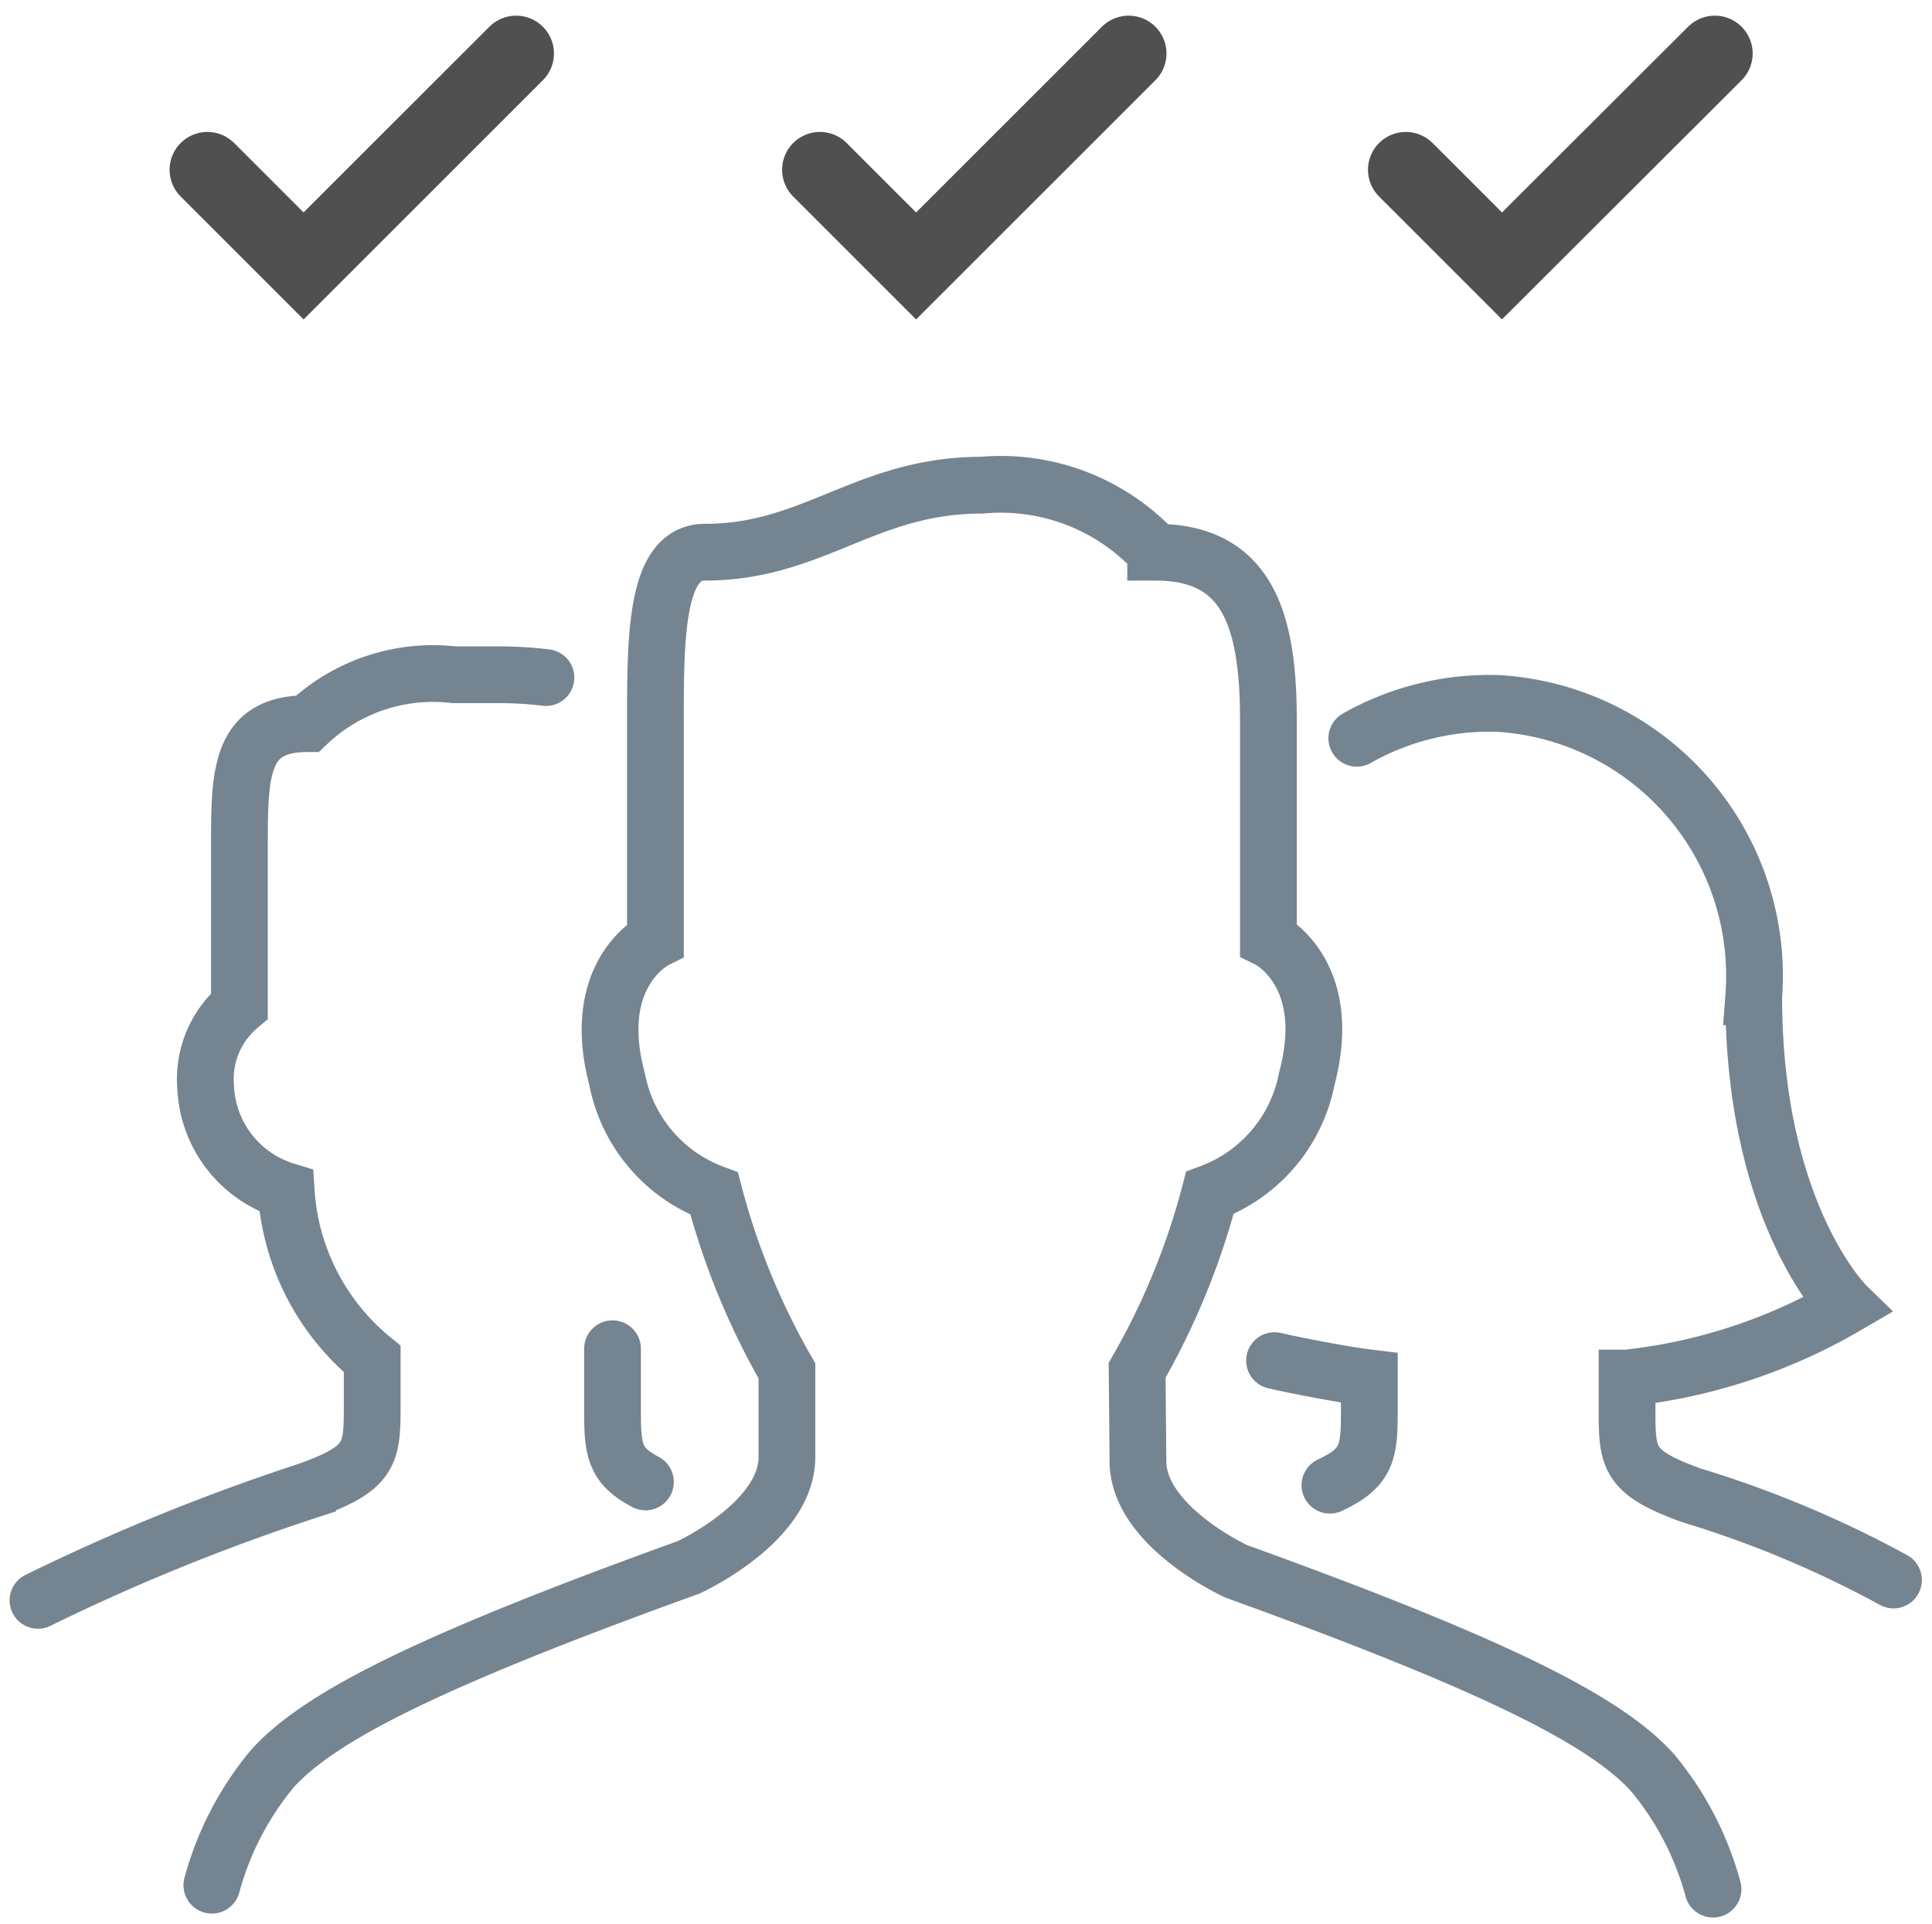
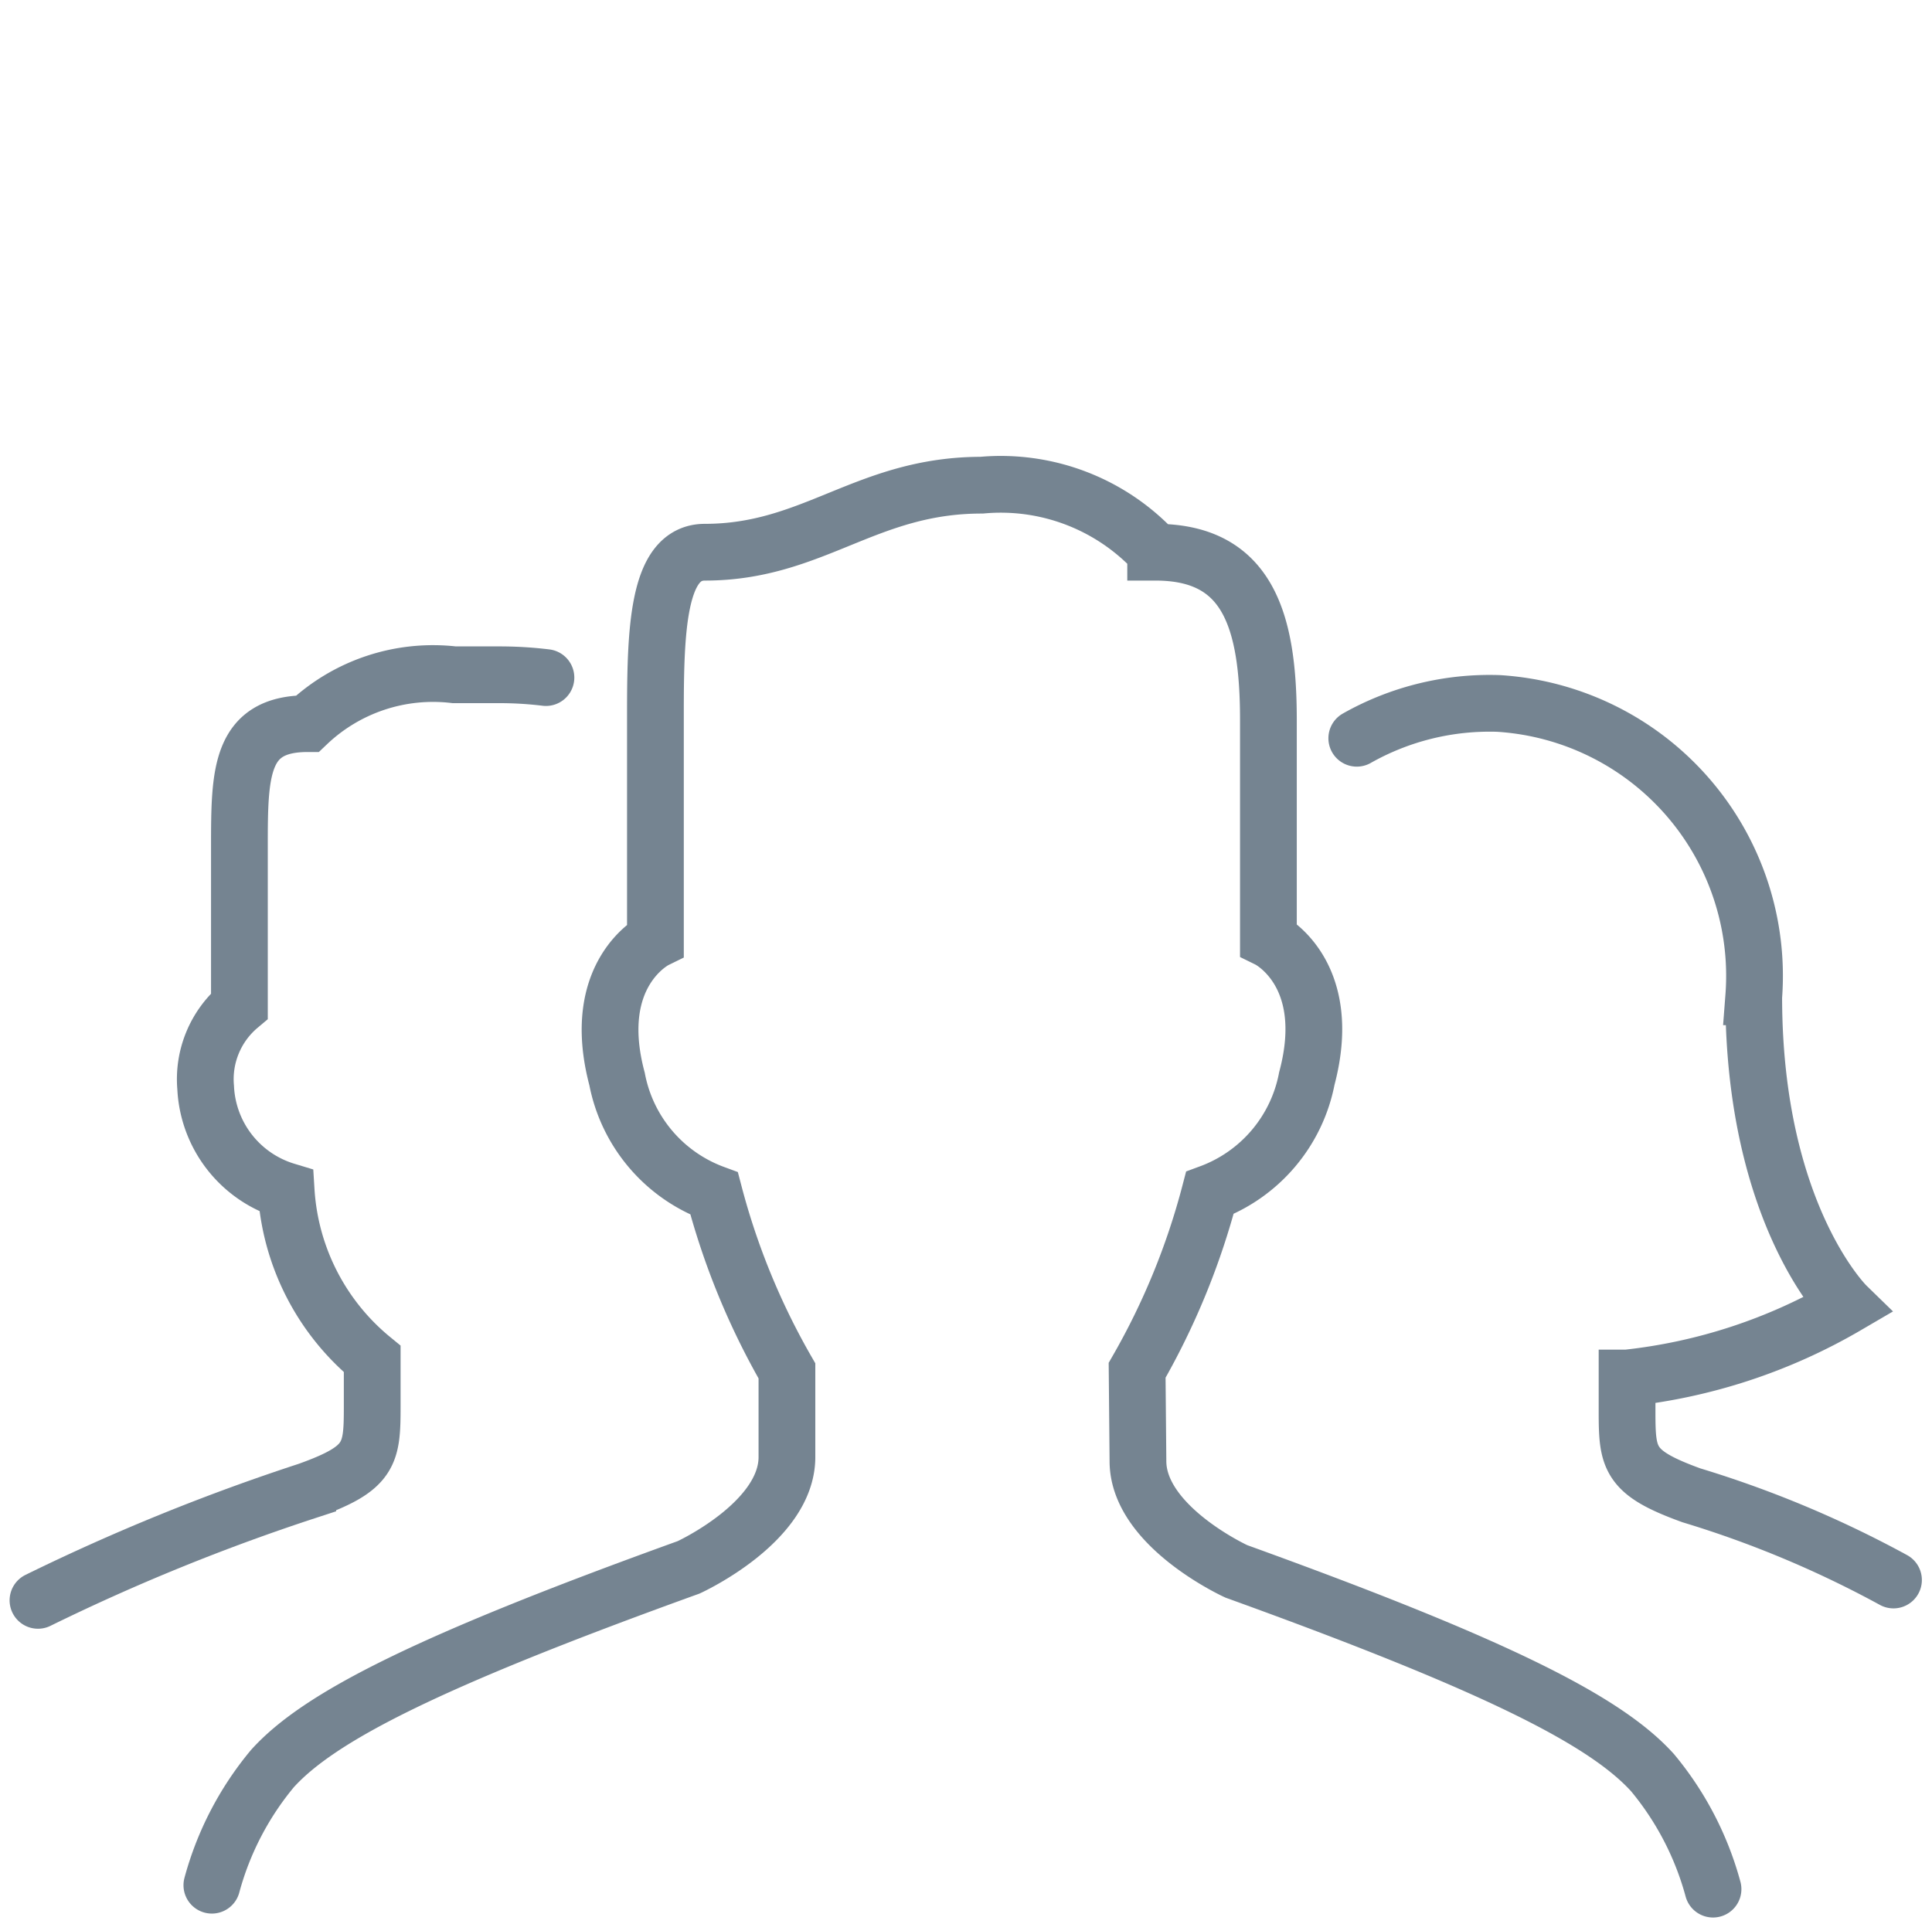
<svg xmlns="http://www.w3.org/2000/svg" width="25.533" height="25.43" viewBox="0 0 25.533 25.43">
  <g id="Community" transform="translate(-2.237 -2.224)">
    <path id="Path_3" data-name="Path 3" d="M24.876,27.194a4.068,4.068,0,0,0-.8-1.54c-.619-.684-2.045-1.412-5.5-2.66,0,0-1.3-.593-1.3-1.458l-.011-1.2a9.537,9.537,0,0,0,.961-2.344,2.017,2.017,0,0,0,1.282-1.513C19.882,15.073,19,14.64,19,14.64v-2.9c0-1.33-.279-2.217-1.49-2.217a2.783,2.783,0,0,0-2.3-.886c-1.529,0-2.22.886-3.658.886-.635,0-.654,1.057-.653,2.2v2.924s-.881.433-.507,1.839A2.017,2.017,0,0,0,11.675,18a9.557,9.557,0,0,0,.962,2.344v1.139c0,.865-1.3,1.458-1.3,1.458-3.458,1.248-4.884,1.977-5.5,2.66a4.066,4.066,0,0,0-.8,1.541" fill="none" stroke="#758491" stroke-linecap="round" stroke-miterlimit="10" stroke-width="0.75" />
    <path id="Path_4" data-name="Path 4" d="M9.452,11.18a5.081,5.081,0,0,0-.633-.037H8.24a2.408,2.408,0,0,0-1.939.646c-.891,0-.9.646-.9,1.616v2.116A1.264,1.264,0,0,0,4.955,16.6a1.5,1.5,0,0,0,1.064,1.365,3.123,3.123,0,0,0,1.137,2.222v.632c0,.63-.024.813-.852,1.109a27.428,27.428,0,0,0-3.565,1.449" fill="none" stroke="#758491" stroke-linecap="round" stroke-miterlimit="10" stroke-width="0.75" />
-     <path id="Path_5" data-name="Path 5" d="M10.767,21.812c-.414-.216-.435-.434-.435-.931v-.83" fill="none" stroke="#758491" stroke-linecap="round" stroke-miterlimit="10" stroke-width="0.75" />
-     <path id="Path_6" data-name="Path 6" d="M19.081,20.208c.269.064.942.193,1.253.23v.443c0,.53-.023.743-.521.974" fill="none" stroke="#758491" stroke-linecap="round" stroke-miterlimit="10" stroke-width="0.75" />
    <path id="Path_7" data-name="Path 7" d="M27.261,23.108a14.1,14.1,0,0,0-2.67-1.119c-.828-.3-.851-.479-.851-1.108v-.443a7.3,7.3,0,0,0,2.9-.955s-1.226-1.194-1.226-4.084a3.608,3.608,0,0,0-3.372-3.877,3.563,3.563,0,0,0-1.874.46" fill="none" stroke="#758491" stroke-linecap="round" stroke-miterlimit="10" stroke-width="0.75" />
-     <path id="Path_8" data-name="Path 8" d="M13.073,4.468l1.271,1.271,2.809-2.808" fill="none" stroke="#515050" stroke-linecap="round" stroke-miterlimit="10" stroke-width="1" />
-     <path id="Path_9" data-name="Path 9" d="M20.816,4.468l1.271,1.271L24.9,2.931" fill="none" stroke="#515050" stroke-linecap="round" stroke-miterlimit="10" stroke-width="1" />
-     <path id="Path_10" data-name="Path 10" d="M4.978,4.468,6.249,5.739,9.058,2.931" fill="none" stroke="#515050" stroke-linecap="round" stroke-miterlimit="10" stroke-width="1" />
  </g>
</svg>